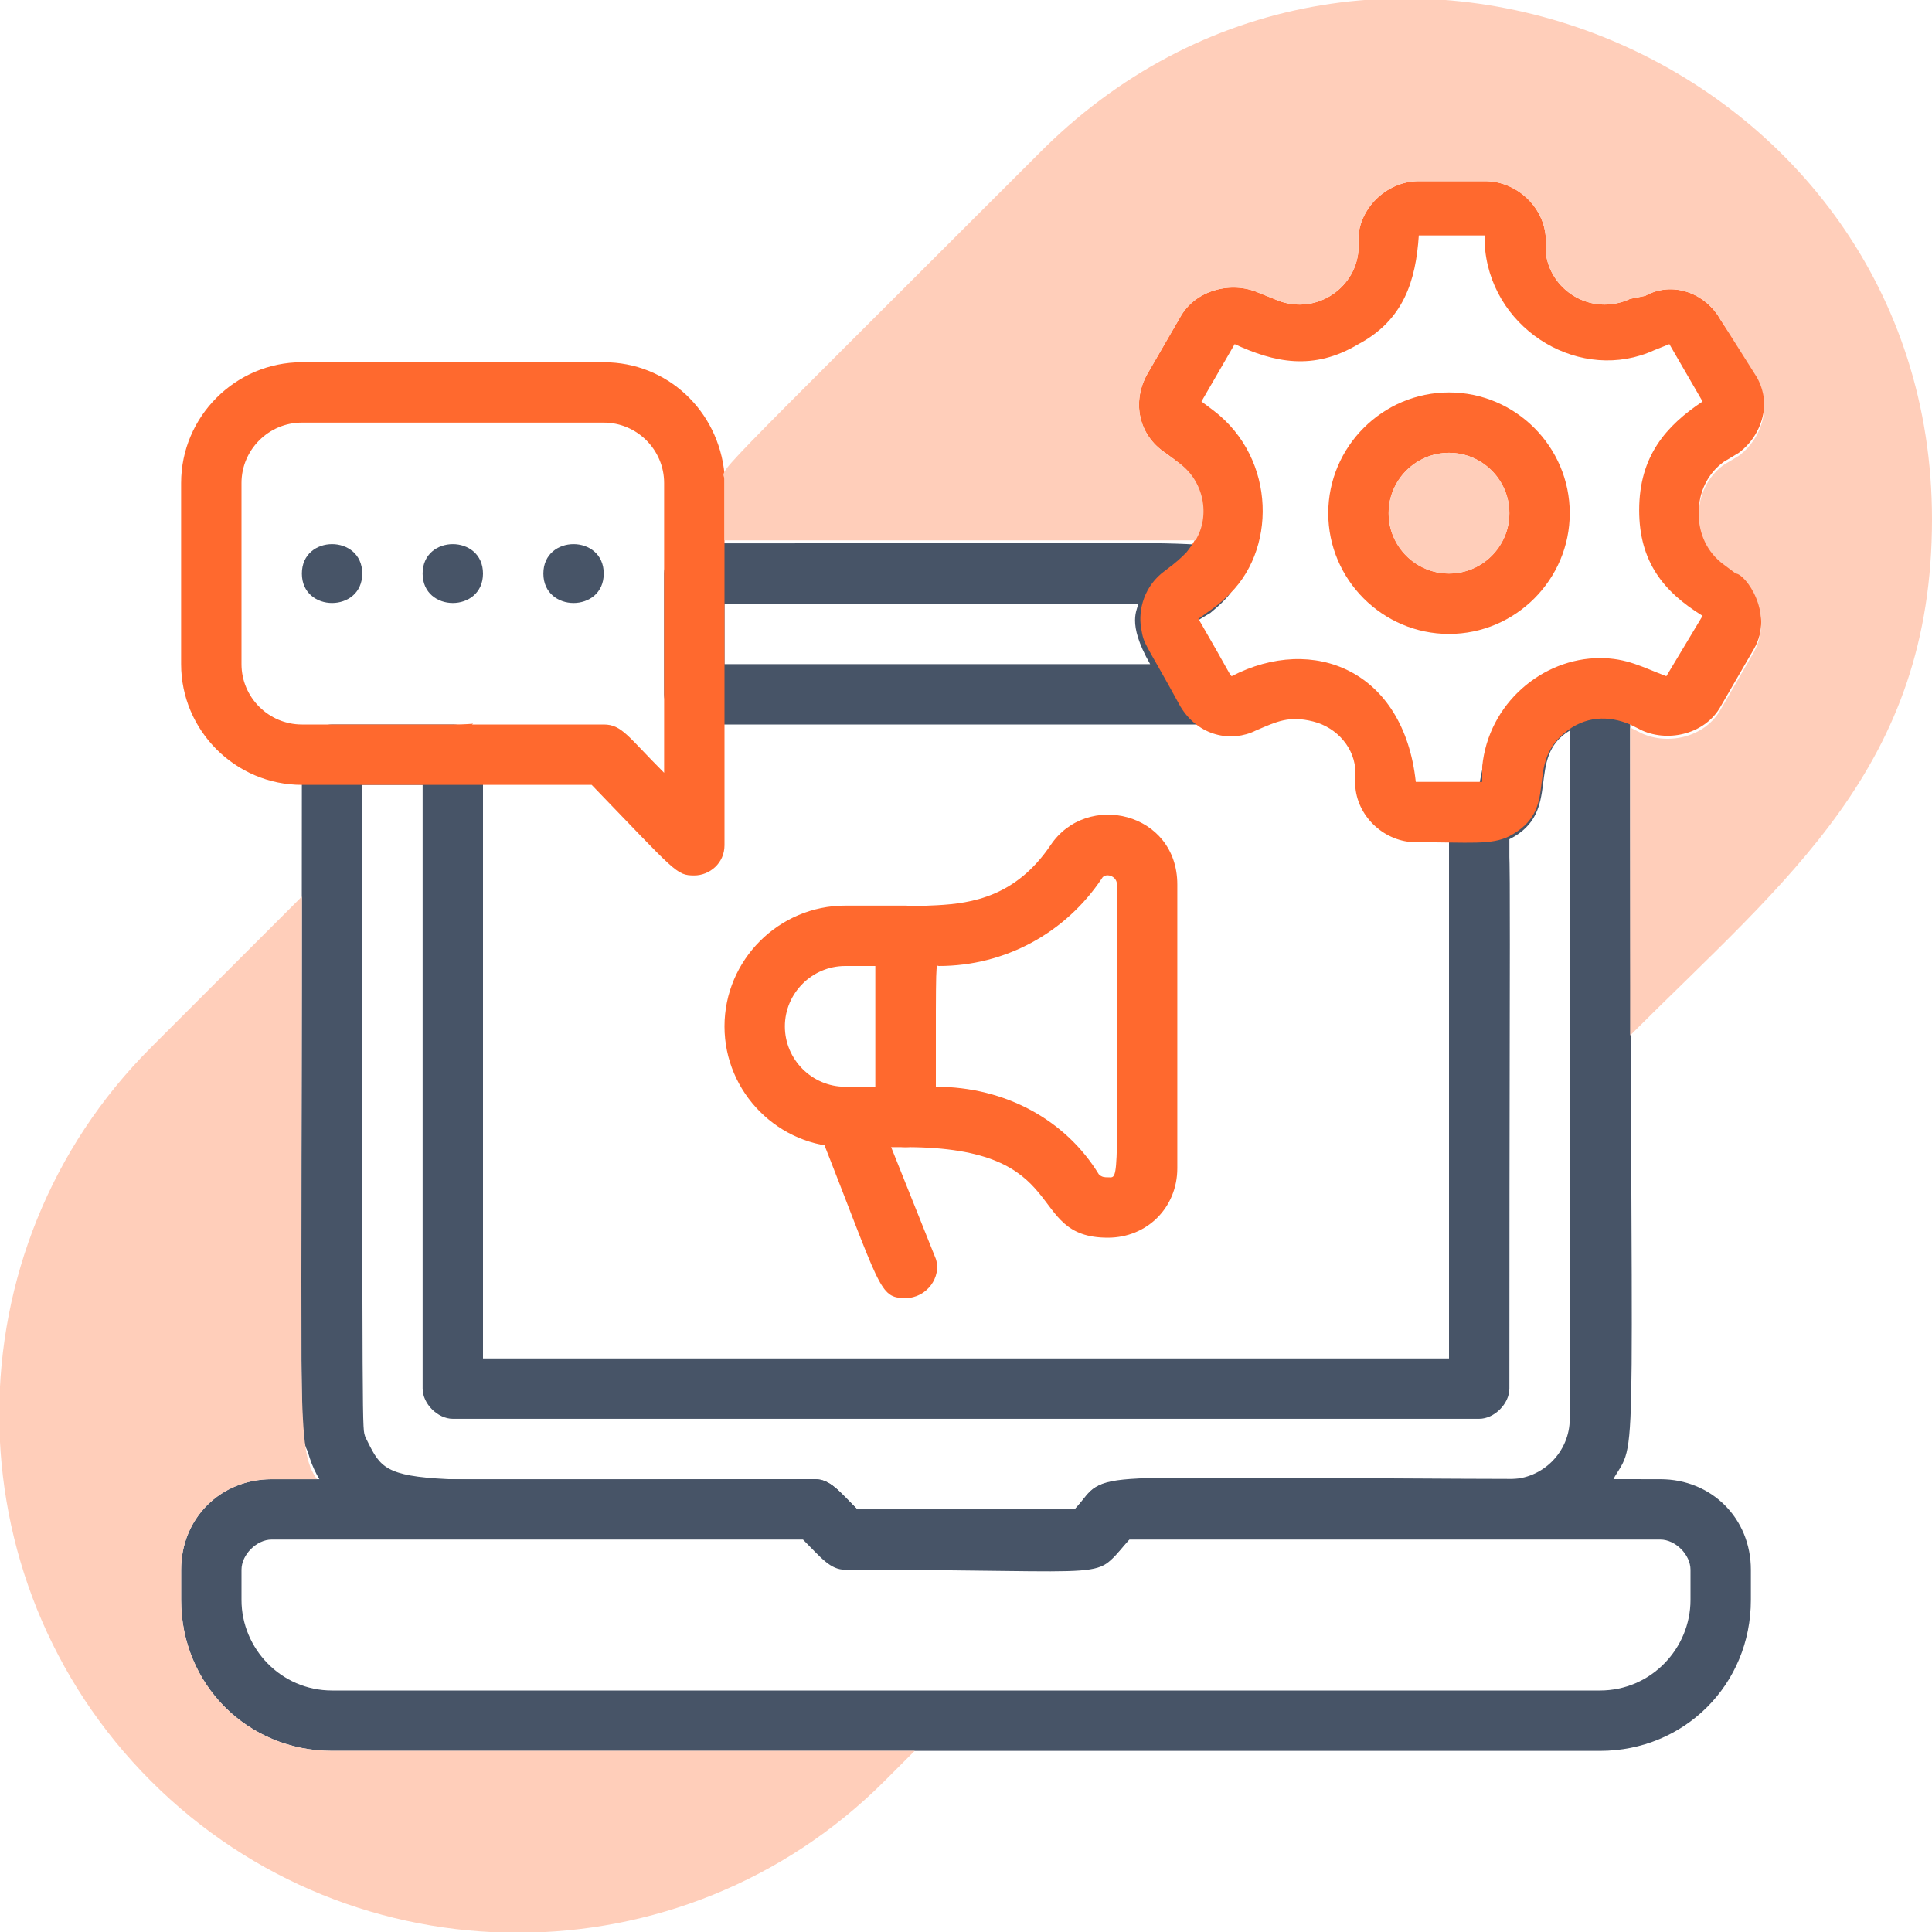
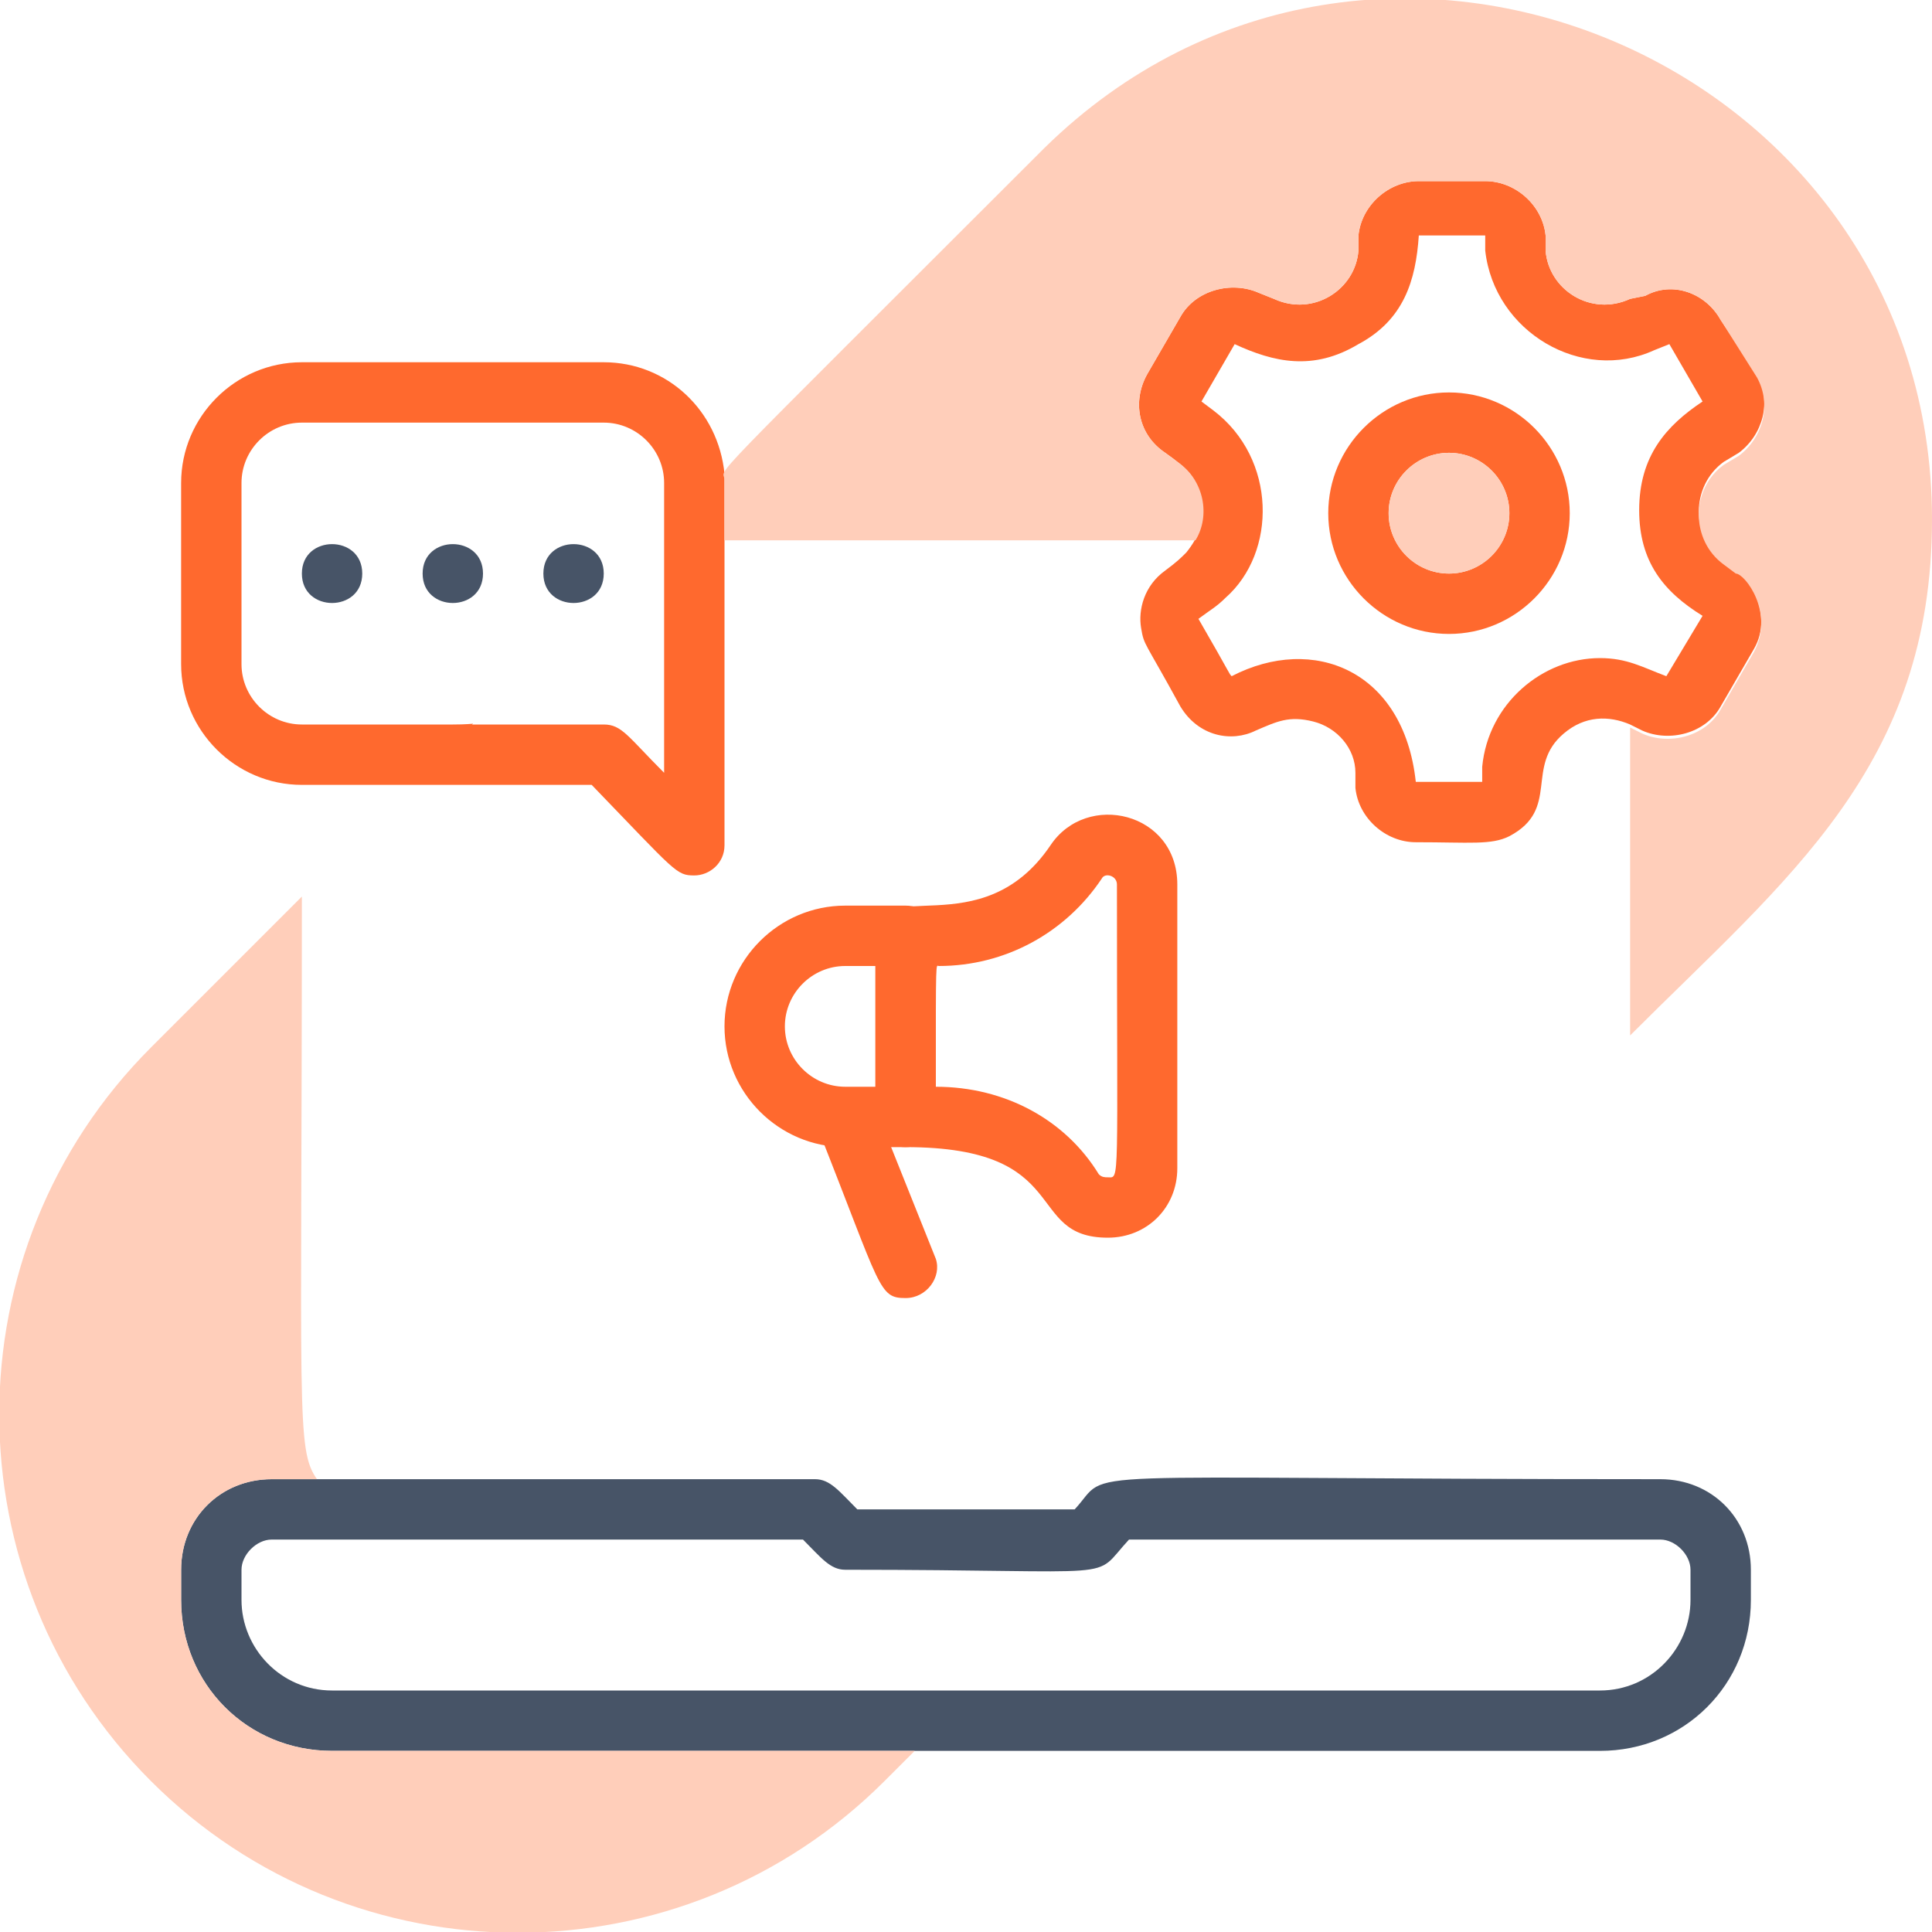
<svg xmlns="http://www.w3.org/2000/svg" width="512" height="512" x="0" y="0" viewBox="0 0 64 64" style="enable-background:new 0 0 512 512" xml:space="preserve" class="">
  <g>
    <path fill="#475467" d="M55 49c-20.4 0-18.1-.4-19.4 1h-7.2c-.6-.6-.9-1-1.4-1H9c-1.7 0-3 1.3-3 3v1c0 2.8 2.2 5 5 5h42c2.8 0 5-2.2 5-5v-1c0-1.7-1.3-3-3-3zm1 4c0 1.6-1.3 3-3 3H11c-1.7 0-3-1.4-3-3v-1c0-.5.5-1 1-1h17.6c.6.6.9 1 1.4 1 9.5 0 8.1.4 9.4-1H55c.5 0 1 .5 1 1z" opacity="1" data-original="#1a4d7e" />
-     <path fill="#475467" d="M48 28v17h-4.7l-2 2H49c.5 0 1-.5 1-1 0-19.1-.1-18.1 0-18.2-.5.3-1.1.2-2 .2zm1.1-2.5-.1.5c-.5 0-1 .5-1 1v18H16V25c0-.5-.4-1-1-1h-4c-.5 0-1 .5-1 1 0 23.4-.1 22.4.2 23.1.3 1.1 1 1.8 1.9 2.3 1.2.7 1.6.5 14.6.5.6.6.9 1 1.4 1 9.5 0 8.1.4 9.4-1 13.5 0 13.1.1 13.9-.2 1-.4 1.7-1 2.1-1.8.8-1.3.5.1.5-26.1 0-1.9-4.5-.8-4.9 2.7zM52 47c0 1.1-.9 2-2 2-14.8 0-13.1-.4-14.4 1h-7.2c-.6-.6-.9-1-1.4-1-14.5 0-14 .4-14.9-1.4-.1-.4-.1 1-.1-21.6h2v20c0 .5.5 1 1 1h34c.5 0 1-.5 1-1V27.8c1.8-.9.5-2.7 2-3.6zm-2.2-19.1c-.4.1-.8.1-1.8.1v17h-4.7l-2 2H49c.5 0 1-.5 1-1 0-20.3.1-18.3-.2-18.1zm-9.1-5.5-1.1-1.8.5-.3c.6-.5 1.1-1 .8-1.7-.4-.8.3-.6-17.9-.6-.5 0-1 .5-1 1v4c0 .5.5 1 1 1h16.9c.8 0 1.4-.8.8-1.6zM24 22v-2h13.7c0 .2-.4.6.4 2z" opacity="1" data-original="#1a4d7e" />
    <path fill="#ff692e" d="m57.5 18.9-.4-.3c-1.1-.8-1.1-2.5 0-3.3l.5-.3c.8-.6 1.1-1.7.6-2.6L57 10.6c-.5-.9-1.6-1.3-2.5-.8l-.5.1c-1.3.6-2.7-.3-2.8-1.6v-.5c-.1-1-1-1.8-2-1.8H47c-1 0-1.9.8-2 1.8v.5c-.1 1.3-1.5 2.2-2.8 1.6l-.5-.2c-.9-.4-2.1-.1-2.6.8L38 12.4c-.5.9-.3 2 .6 2.6.7.5 1.1.8 1.2 1.7.1.6-.1 1.1-.5 1.6-.2.2-.3.3-.7.6-.7.5-.9 1.3-.8 1.9s.1.4 1.3 2.6c.6 1 1.7 1.2 2.5.8.7-.3 1.1-.5 1.9-.3s1.4.9 1.4 1.7v.5c.1 1 1 1.8 2 1.8 1.8 0 2.5.1 3.1-.2 1.7-.9.5-2.3 1.8-3.4.7-.6 1.5-.6 2.2-.3l.4.2c.9.4 2.1.1 2.6-.8l1.1-1.9c.7-1.2-.3-2.6-.6-2.6zm-2.3 3.5c-.8-.3-1.3-.6-2.2-.6-1.9 0-3.7 1.5-3.9 3.6v.5h-2.2c-.4-3.7-3.4-4.9-6.1-3.5-.1-.1 0 0-1.1-1.9.4-.3.6-.4.9-.7 1.7-1.5 1.7-4.6-.4-6.2l-.4-.3 1.1-1.9c1.3.6 2.6.9 4.1 0 1.5-.8 1.9-2.1 2-3.6h2.2v.5c.3 2.7 3.2 4.4 5.6 3.3l.5-.2 1.1 1.9c-1.2.8-2.1 1.8-2.1 3.6 0 1.7.8 2.7 2.1 3.5z" opacity="1" data-original="#00aeee" class="" />
    <path fill="#ff692e" d="M48 13c-2.2 0-4 1.8-4 4s1.8 4 4 4 4-1.8 4-4-1.8-4-4-4zm0 6c-1.1 0-2-.9-2-2s.9-2 2-2 2 .9 2 2-.9 2-2 2zM36.7 41c-2.8 0-1.1-3-6.7-3-.6 0-1-.4-1-1v-6c0-2.1 3.5.4 5.8-3 1.2-1.8 4.2-1.1 4.2 1.3v9.4c0 1.3-1 2.3-2.3 2.3zM31 36c2.3 0 4.3 1.1 5.4 2.9.1.1.2.1.3.1.4 0 .3.4.3-9.7 0-.3-.4-.4-.5-.2-1.2 1.8-3.2 2.9-5.4 2.9-.1 0-.1-.4-.1 4zm5.7-7c0-1.3 0-1.3 0 0z" opacity="1" data-original="#00aeee" class="" />
    <path fill="#ff692e" d="M30 38h-2c-2.2 0-4-1.8-4-4s1.8-4 4-4h2c.6 0 1 .4 1 1v6c0 .6-.4 1-1 1zm-2-6c-1.1 0-2 .9-2 2s.9 2 2 2h1v-4z" opacity="1" data-original="#00aeee" class="" />
    <path fill="#ff692e" d="M30 43c-.9 0-.8-.3-2.9-5.6-.5-1.2 1.4-2 1.9-.7l2 5c.2.6-.3 1.3-1 1.3zM15 24c.2 0 .4.1.5.1.2-.2.4-.1-.5-.1zm9-8.3c-.2-2.1-1.9-3.7-4-3.7H10c-2.2 0-4 1.8-4 4v6c0 2.2 1.8 4 4 4h9.6c2.8 2.9 2.8 3 3.4 3 .5 0 1-.4 1-1V15.7zm-2 9.9c-1.2-1.2-1.4-1.6-2-1.6H10c-1.1 0-2-.9-2-2v-6c0-1.1.9-2 2-2h10c1.1 0 2 .9 2 2z" opacity="1" data-original="#00aeee" class="" />
    <path fill="#475467" d="M12 19c0 1.3-2 1.3-2 0s2-1.3 2 0zM16 19c0 1.3-2 1.3-2 0s2-1.3 2 0zM20 19c0 1.3-2 1.3-2 0s2-1.3 2 0z" opacity="1" data-original="#1a4d7e" />
    <g fill="#00aeee">
      <path d="m30.3 58-1 1c-6.7 6.7-17.6 6.7-24.3 0s-6.7-17.6 0-24.3l5-5c0 17.2-.2 18.3.5 19.3H9c-1.7 0-3 1.3-3 3v1c0 2.8 2.2 5 5 5zM64 17.2c0 8.2-4.8 11.9-10 17.1V24.1l.4.2c.9.4 2.1.1 2.6-.8l1.1-1.9c.7-1.3-.3-2.6-.6-2.6l-.4-.3c-1.1-.8-1.1-2.5 0-3.3l.5-.3c.8-.6 1.1-1.7.6-2.6L57 10.6c-.5-.9-1.6-1.3-2.5-.8l-.5.1c-1.3.6-2.7-.3-2.8-1.6v-.5c-.1-1-1-1.8-2-1.8H47c-1 0-1.9.8-2 1.8v.5c-.1 1.3-1.5 2.2-2.8 1.6l-.5-.2c-.9-.4-2.1-.1-2.6.8L38 12.4c-.5.9-.3 2 .6 2.6l.4.3c.9.6 1.1 1.8.6 2.6H24v-2c0-.5-1.2.8 10.6-11C45.5-5.8 64 2 64 17.2z" opacity="1" fill="#ffceba" data-original="#00aeee30" class="" />
      <circle cx="48" cy="17" r="2" opacity="1" fill="#ffceba" data-original="#00aeee30" class="" />
    </g>
  </g>
</svg>